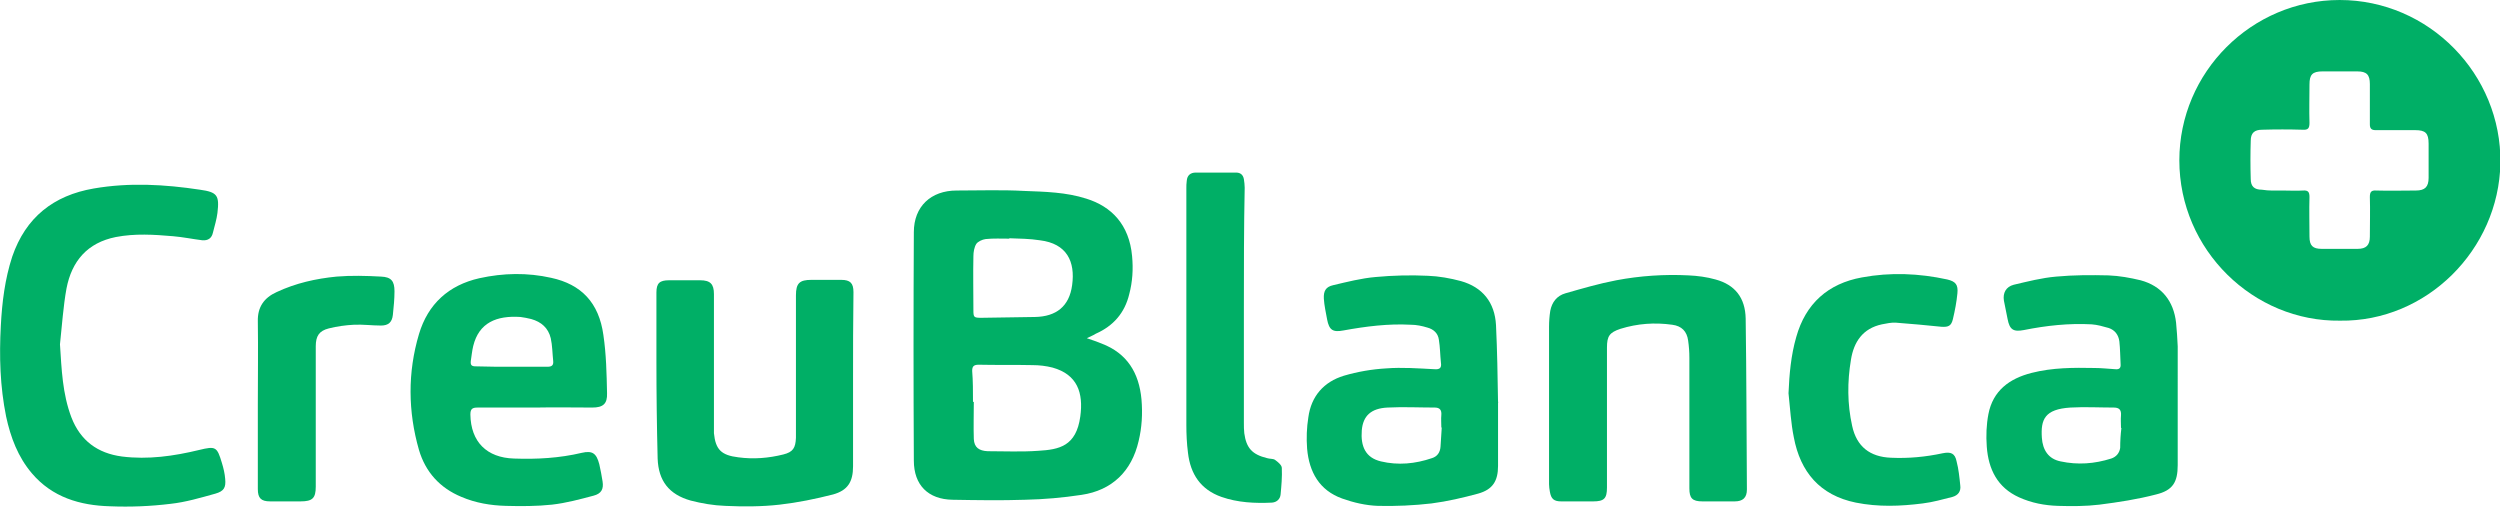
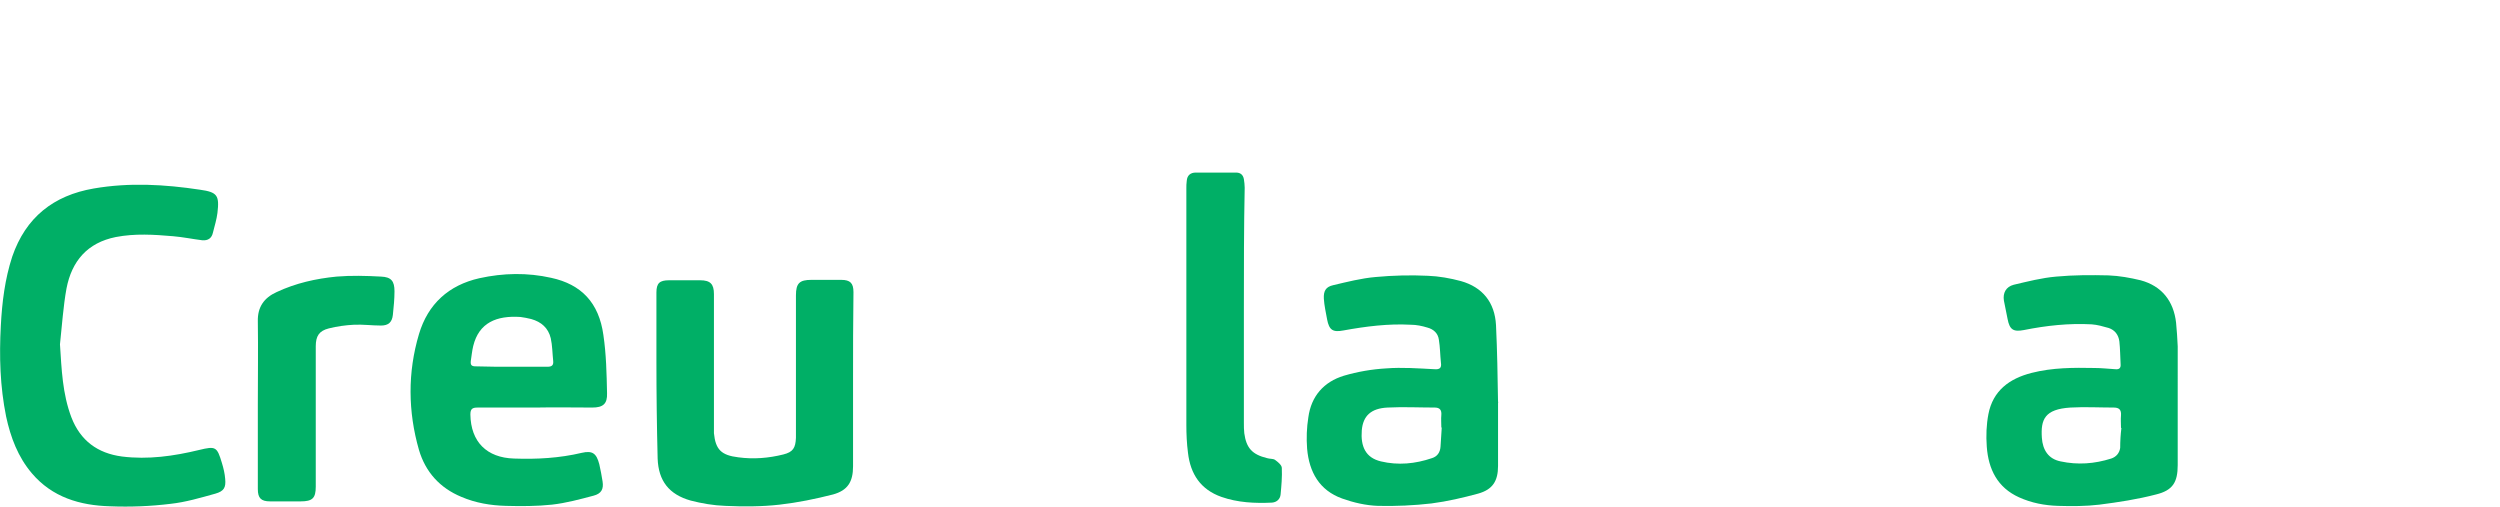
<svg xmlns="http://www.w3.org/2000/svg" version="1.1" id="Layer_1" x="0px" y="0px" viewBox="0 0 612.8 124.2" style="enable-background:new 0 0 612.8 124.2;" xml:space="preserve">
  <style type="text/css">
	.st0{fill:#00AF66;}
</style>
  <g>
-     <path class="st0" d="M573.6,78.6c-21.2,0.3-39.4-17.3-39.4-39.3c0-21.6,17.7-39.3,39.3-39.3c21.9,0,39.7,18.2,39.4,40   C612.5,61.2,594.8,78.9,573.6,78.6z M559.6,46.7c1.6,0,3.3,0.1,4.9,0c1.3-0.1,1.6,0.4,1.6,1.6c-0.1,3.2,0,6.5,0,9.7   c0,2.2,0.8,3,3,3c2.9,0,5.9,0,8.8,0c2.1,0,3-0.9,3-3c0-3.2,0.1-6.5,0-9.7c0-1.2,0.3-1.7,1.6-1.6c3.2,0.1,6.5,0,9.7,0   c2.2,0,3.1-0.9,3.1-3.1c0-2.8,0-5.6,0-8.4c0-2.6-0.8-3.3-3.3-3.3c-3.2,0-6.5,0-9.7,0c-1,0-1.4-0.4-1.4-1.4c0-3.3,0-6.6,0-9.9   c0-2.3-0.8-3.1-3.1-3.1c-2.8,0-5.7,0-8.5,0c-2.5,0-3.2,0.8-3.2,3.2c0,3.1-0.1,6.3,0,9.4c0,1.3-0.3,1.8-1.7,1.7   c-3.3-0.1-6.6-0.1-9.9,0c-1.9,0-2.8,0.8-2.8,2.7c-0.1,3.1-0.1,6.3,0,9.4c0,1.8,0.9,2.6,2.7,2.6C556.2,46.8,557.9,46.7,559.6,46.7z" />
-     <path class="st0" d="M266.4,82.9c1.5,0.5,2.6,0.9,3.6,1.3c6.3,2.4,9.2,7.2,9.8,13.7c0.3,3.5,0.1,6.9-0.7,10.2   c-1.7,7.4-6.5,12.1-14,13.2c-4.6,0.7-9.2,1.1-13.8,1.2c-5.9,0.2-11.9,0.1-17.8,0c-6-0.1-9.5-3.6-9.5-9.6c-0.1-18.7-0.1-37.3,0-56   c0-6.3,4.2-10.2,10.5-10.2c5.5,0,11-0.2,16.5,0.1c5.2,0.2,10.3,0.3,15.3,1.9c6.1,1.9,10.5,6.3,11.2,14.1c0.3,3.2,0.1,6.3-0.7,9.3   c-1.1,4.6-3.9,7.8-8.2,9.7C268,82.2,267.4,82.4,266.4,82.9z M238.5,98.5c0.1,0,0.1,0,0.2,0c0,3-0.1,6.1,0,9.1   c0.1,2.1,1.3,2.9,3.4,3c4.1,0,8.3,0.2,12.4-0.1c5.1-0.3,9.3-1.1,10.3-8.4c0.8-5.8-0.7-10.3-6.8-12c-1.6-0.4-3.2-0.6-4.9-0.6   c-4.4-0.1-8.8,0-13.2-0.1c-1.2,0-1.6,0.4-1.6,1.5C238.5,93.4,238.5,95.9,238.5,98.5z M247.4,58.4c0,0,0,0.1,0,0.1   c-1.9,0-3.9-0.1-5.8,0.1c-0.8,0.1-1.9,0.6-2.3,1.2c-0.5,0.8-0.7,2-0.7,3c-0.1,4.4,0,8.8,0,13.2c0,1.8,0.1,1.9,2,1.9   c4.4-0.1,8.8-0.1,13.1-0.2c5.2-0.1,8.4-2.6,9.1-7.8c0.8-5.8-1.3-10.2-7.9-11C252.4,58.5,249.9,58.5,247.4,58.4z" />
    <path class="st0" d="M14.7,84.4c0.4,6.1,0.6,12.1,2.8,17.9c2.2,5.7,6.4,8.8,12.4,9.6c6.4,0.8,12.7-0.1,18.9-1.6   c4.1-1,4.4-0.8,5.6,3.2c0.4,1.3,0.7,2.6,0.8,3.9c0.2,2.1-0.3,3-2.4,3.6c-3.6,1-7.3,2.1-11,2.5c-4.9,0.6-9.8,0.8-14.8,0.6   c-7.4-0.2-14.2-2.2-19.2-8.1c-3.4-4-5.2-8.8-6.3-13.9C0,94.7-0.2,87.3,0.2,79.9c0.3-5.8,1-11.5,2.8-17c3.3-9.6,10.1-15,20-16.7   c8.7-1.5,17.4-1,26,0.3c4.3,0.6,4.8,1.4,4.3,5.7c-0.2,1.6-0.7,3.2-1.1,4.8c-0.3,1.4-1.2,2-2.6,1.9c-2.4-0.3-4.8-0.8-7.2-1   c-4.7-0.4-9.3-0.7-14,0.2c-7,1.4-10.8,5.9-12.1,12.6C15.5,75.1,15.2,79.8,14.7,84.4z" />
    <path class="st0" d="M367.2,98.5c0,5.2,0,10.5,0,15.7c0,3.7-1.3,5.8-4.9,6.8c-3.7,1-7.5,1.9-11.4,2.4c-4.3,0.5-8.7,0.7-13.1,0.6   c-3-0.1-6-0.8-8.8-1.8c-5.6-2-8.1-6.5-8.6-12.2c-0.2-2.6-0.1-5.2,0.3-7.7c0.7-5.2,3.8-8.7,8.7-10.2c3.4-1,6.9-1.6,10.4-1.8   c3.9-0.3,7.9,0,11.8,0.2c1.3,0.1,1.8-0.3,1.6-1.6c-0.2-1.9-0.2-3.8-0.5-5.6c-0.2-1.6-1.3-2.6-2.8-3c-1.3-0.4-2.7-0.7-4.1-0.7   c-5.5-0.3-11,0.4-16.5,1.4c-2.6,0.5-3.5-0.1-4-2.7c-0.3-1.7-0.7-3.4-0.8-5.1c-0.1-1.9,0.5-2.9,2.3-3.3c3.4-0.8,6.9-1.7,10.4-2   c4.3-0.4,8.6-0.5,12.8-0.3c2.7,0.1,5.5,0.6,8.1,1.3c5.3,1.5,8.3,5.2,8.6,10.8c0.3,6.3,0.4,12.6,0.5,19   C367.3,98.5,367.3,98.5,367.2,98.5z M353.4,104.8c0,0-0.1,0-0.1,0c0-1-0.1-2.1,0-3.1c0.1-1.2-0.4-1.8-1.6-1.8   c-3.9,0-7.7-0.2-11.6,0c-4,0.2-6,2-6.3,5.6c-0.3,3.9,0.9,6.7,4.7,7.6c4.2,1,8.4,0.6,12.5-0.8c1.3-0.4,2-1.4,2.1-2.8   C353.2,108,353.3,106.4,353.4,104.8z" />
    <path class="st0" d="M533.8,98.3c0,5.2,0,10.5,0,15.7c0,4.2-1.2,6.2-5.3,7.2c-4.6,1.2-9.2,1.9-13.9,2.5c-3.3,0.4-6.8,0.4-10.1,0.3   c-3.3-0.1-6.5-0.7-9.6-2.1c-5.3-2.4-7.5-6.9-7.9-12.4c-0.2-2.7-0.1-5.4,0.4-8c1.1-5.7,5.1-8.7,10.6-10.1c5.1-1.3,10.3-1.3,15.4-1.2   c1.7,0,3.4,0.2,5.1,0.3c1,0.1,1.4-0.3,1.3-1.3c-0.1-1.8-0.1-3.7-0.3-5.5c-0.2-1.6-1.1-2.8-2.6-3.3c-1.4-0.4-2.8-0.8-4.2-0.9   c-5.6-0.3-11.1,0.3-16.6,1.4c-2.6,0.5-3.5-0.1-4-2.7c-0.3-1.5-0.6-3-0.9-4.5c-0.3-1.9,0.5-3.4,2.4-3.9c3.4-0.8,6.9-1.7,10.4-2   c4.3-0.4,8.6-0.4,12.8-0.3c2.7,0.1,5.4,0.6,7.9,1.2c5.2,1.4,8.1,5.1,8.7,10.4c0.2,1.9,0.3,3.9,0.4,5.8   C533.8,89.4,533.8,93.8,533.8,98.3z M520,104.9c0,0-0.1,0-0.1,0c0-1-0.1-2.1,0-3.1c0.1-1.4-0.5-1.9-1.8-1.9c-3.5,0-7.1-0.2-10.6,0   c-6.3,0.4-7.3,2.9-7,7.4c0.2,3,1.6,5.2,4.6,5.8c4.2,0.9,8.3,0.6,12.4-0.7c1.2-0.4,2-1.3,2.2-2.6C519.7,108.1,519.8,106.5,520,104.9   z" />
    <path class="st0" d="M131.3,99.9c-4.7,0-9.5,0-14.2,0c-1.3,0-1.8,0.3-1.8,1.7c0.1,6.7,4,10.6,10.7,10.8c5.6,0.2,11.1-0.1,16.6-1.4   c2.6-0.6,3.6,0.1,4.3,2.8c0.3,1.4,0.6,2.8,0.8,4.2c0.3,1.9-0.3,3-2.2,3.5c-3.4,0.9-6.7,1.8-10.2,2.2c-3.7,0.4-7.6,0.4-11.3,0.3   c-3.7-0.1-7.4-0.7-10.9-2.2c-5.3-2.2-8.8-6.1-10.4-11.5c-2.7-9.4-2.8-19,0-28.4c2.2-7.4,7.3-12,14.8-13.7   c5.9-1.3,11.8-1.4,17.6-0.1c7.4,1.6,11.7,6.1,12.8,14c0.7,4.7,0.8,9.5,0.9,14.3c0.1,2.6-1,3.5-3.6,3.5   C140.6,99.9,136,99.8,131.3,99.9z M125.5,89.9c2.9,0,5.8,0,8.7,0c1.1,0,1.5-0.4,1.4-1.4c-0.2-1.9-0.2-3.8-0.6-5.6   c-0.6-2.5-2.3-4-4.8-4.7c-0.9-0.2-1.7-0.4-2.6-0.5c-5.9-0.4-10.2,1.4-11.6,7.1c-0.3,1.2-0.4,2.5-0.6,3.7c-0.1,1,0.2,1.3,1.2,1.3   C119.6,89.9,122.6,89.9,125.5,89.9z" />
    <path class="st0" d="M209.1,93.2c0,7,0,14.1,0,21.1c0,3.8-1.3,5.9-4.9,6.9c-4.3,1.1-8.7,2-13.1,2.5c-4.4,0.5-8.9,0.5-13.3,0.3   c-2.9-0.1-5.8-0.6-8.5-1.3c-5.3-1.5-7.9-4.8-8.1-10.3c-0.2-8-0.3-15.9-0.3-23.9c0-5.6,0-11.2,0-16.8c0-2.3,0.8-3,3.1-3   c2.5,0,5.1,0,7.6,0c2.5,0,3.4,0.9,3.4,3.4c0,10.8,0,21.6,0,32.3c0,0.6,0,1.2,0,1.8c0.4,4,1.8,5.4,6,5.9c3.7,0.5,7.4,0.2,11-0.7   c2.4-0.6,3-1.6,3.1-4.1c0-11.6,0-23.2,0-34.9c0-3,0.9-3.8,3.8-3.8c2.4,0,4.9,0,7.3,0c2.2,0,3,0.8,3,3   C209.1,78.8,209.1,86,209.1,93.2z" />
-     <path class="st0" d="M379.7,99.1c0-6.3,0-12.7,0-19c0-1.3,0.1-2.6,0.3-3.9c0.4-2.1,1.6-3.7,3.7-4.3c4.2-1.2,8.3-2.4,12.5-3.2   c5.8-1.1,11.8-1.5,17.7-1.2c2.2,0.1,4.5,0.4,6.6,1c4.8,1.3,7.3,4.5,7.4,9.6c0.2,14,0.2,27.9,0.3,41.9c0,2-1,2.9-3,2.9   c-2.6,0-5.3,0-7.9,0c-2.5,0-3.2-0.8-3.2-3.2c0-10.7,0-21.4,0-32c0-1.4-0.1-2.8-0.3-4.2c-0.3-2.3-1.6-3.6-3.9-3.9   c-4.3-0.6-8.5-0.3-12.7,1c-2.7,0.9-3.3,1.8-3.3,4.6c0,5.5,0,11.1,0,16.6c0,5.9,0,11.8,0,17.7c0,2.7-0.7,3.4-3.4,3.4   c-2.6,0-5.2,0-7.8,0c-1.8,0-2.5-0.6-2.8-2.4c-0.1-0.6-0.2-1.2-0.2-1.8C379.7,112.2,379.7,105.7,379.7,99.1z" />
-     <path class="st0" d="M438.4,96.4c0.2-4.7,0.6-9.3,1.9-13.8c2.3-8.2,7.8-13.1,16.1-14.6c7-1.3,14-1,20.9,0.5   c2.1,0.5,2.7,1.3,2.5,3.4c-0.2,2.1-0.6,4.2-1.1,6.3c-0.4,1.7-1.1,2-2.8,1.9c-3.7-0.4-7.4-0.7-11.1-1c-1.2-0.1-2.4,0.2-3.5,0.4   c-4.7,1-6.9,4.3-7.6,8.7c-0.9,5.4-0.9,10.8,0.3,16.2c1.1,5.1,4.4,7.6,9.5,7.8c4.3,0.2,8.5-0.2,12.7-1.1c2-0.4,3,0,3.4,2   c0.5,1.9,0.7,3.9,0.9,5.9c0.2,1.4-0.5,2.4-1.9,2.8c-2.4,0.6-4.8,1.3-7.3,1.6c-5.5,0.7-10.9,0.9-16.4-0.2c-8.8-1.8-13.6-7.5-15.2-16   C439,103.8,438.8,100.1,438.4,96.4z" />
    <path class="st0" d="M304.9,75.4c0,9.4,0,18.9,0,28.3c0,0.8,0,1.7,0.1,2.5c0.5,3.6,1.9,5.2,5.6,6.1c0.6,0.2,1.4,0.1,1.9,0.4   c0.7,0.5,1.7,1.3,1.7,2c0.1,2.2-0.1,4.4-0.3,6.5c-0.1,1.1-0.9,1.9-2.1,2c-4.2,0.2-8.4,0-12.4-1.4c-5.1-1.8-7.6-5.6-8.2-10.8   c-0.3-2.3-0.4-4.6-0.4-6.9c0-19.3,0-38.6,0-57.9c0-0.6,0-1.3,0.1-1.9c0.1-1.3,0.9-2,2.2-2c3.3,0,6.6,0,9.9,0c1,0,1.7,0.5,1.9,1.6   c0.1,0.7,0.2,1.4,0.2,2.1C304.9,55.7,304.9,65.6,304.9,75.4z" />
    <path class="st0" d="M63.2,99c0-6.7,0.1-13.5,0-20.2c-0.1-3.5,1.5-5.8,4.6-7.2c4.7-2.2,9.6-3.3,14.7-3.8c3.6-0.3,7.3-0.2,10.9,0   c2.5,0.1,3.3,1.1,3.3,3.6c0,1.9-0.2,3.9-0.4,5.8c-0.2,1.8-1.1,2.6-2.9,2.6c-2.2,0-4.4-0.3-6.6-0.2c-2.1,0.1-4.2,0.4-6.2,0.9   c-2.4,0.6-3.2,1.9-3.2,4.4c0,11.5,0,23,0,34.4c0,2.8-0.8,3.6-3.7,3.6c-2.5,0-5,0-7.5,0c-2.2,0-3-0.8-3-3   C63.2,112.9,63.2,105.9,63.2,99z" />
  </g>
</svg>